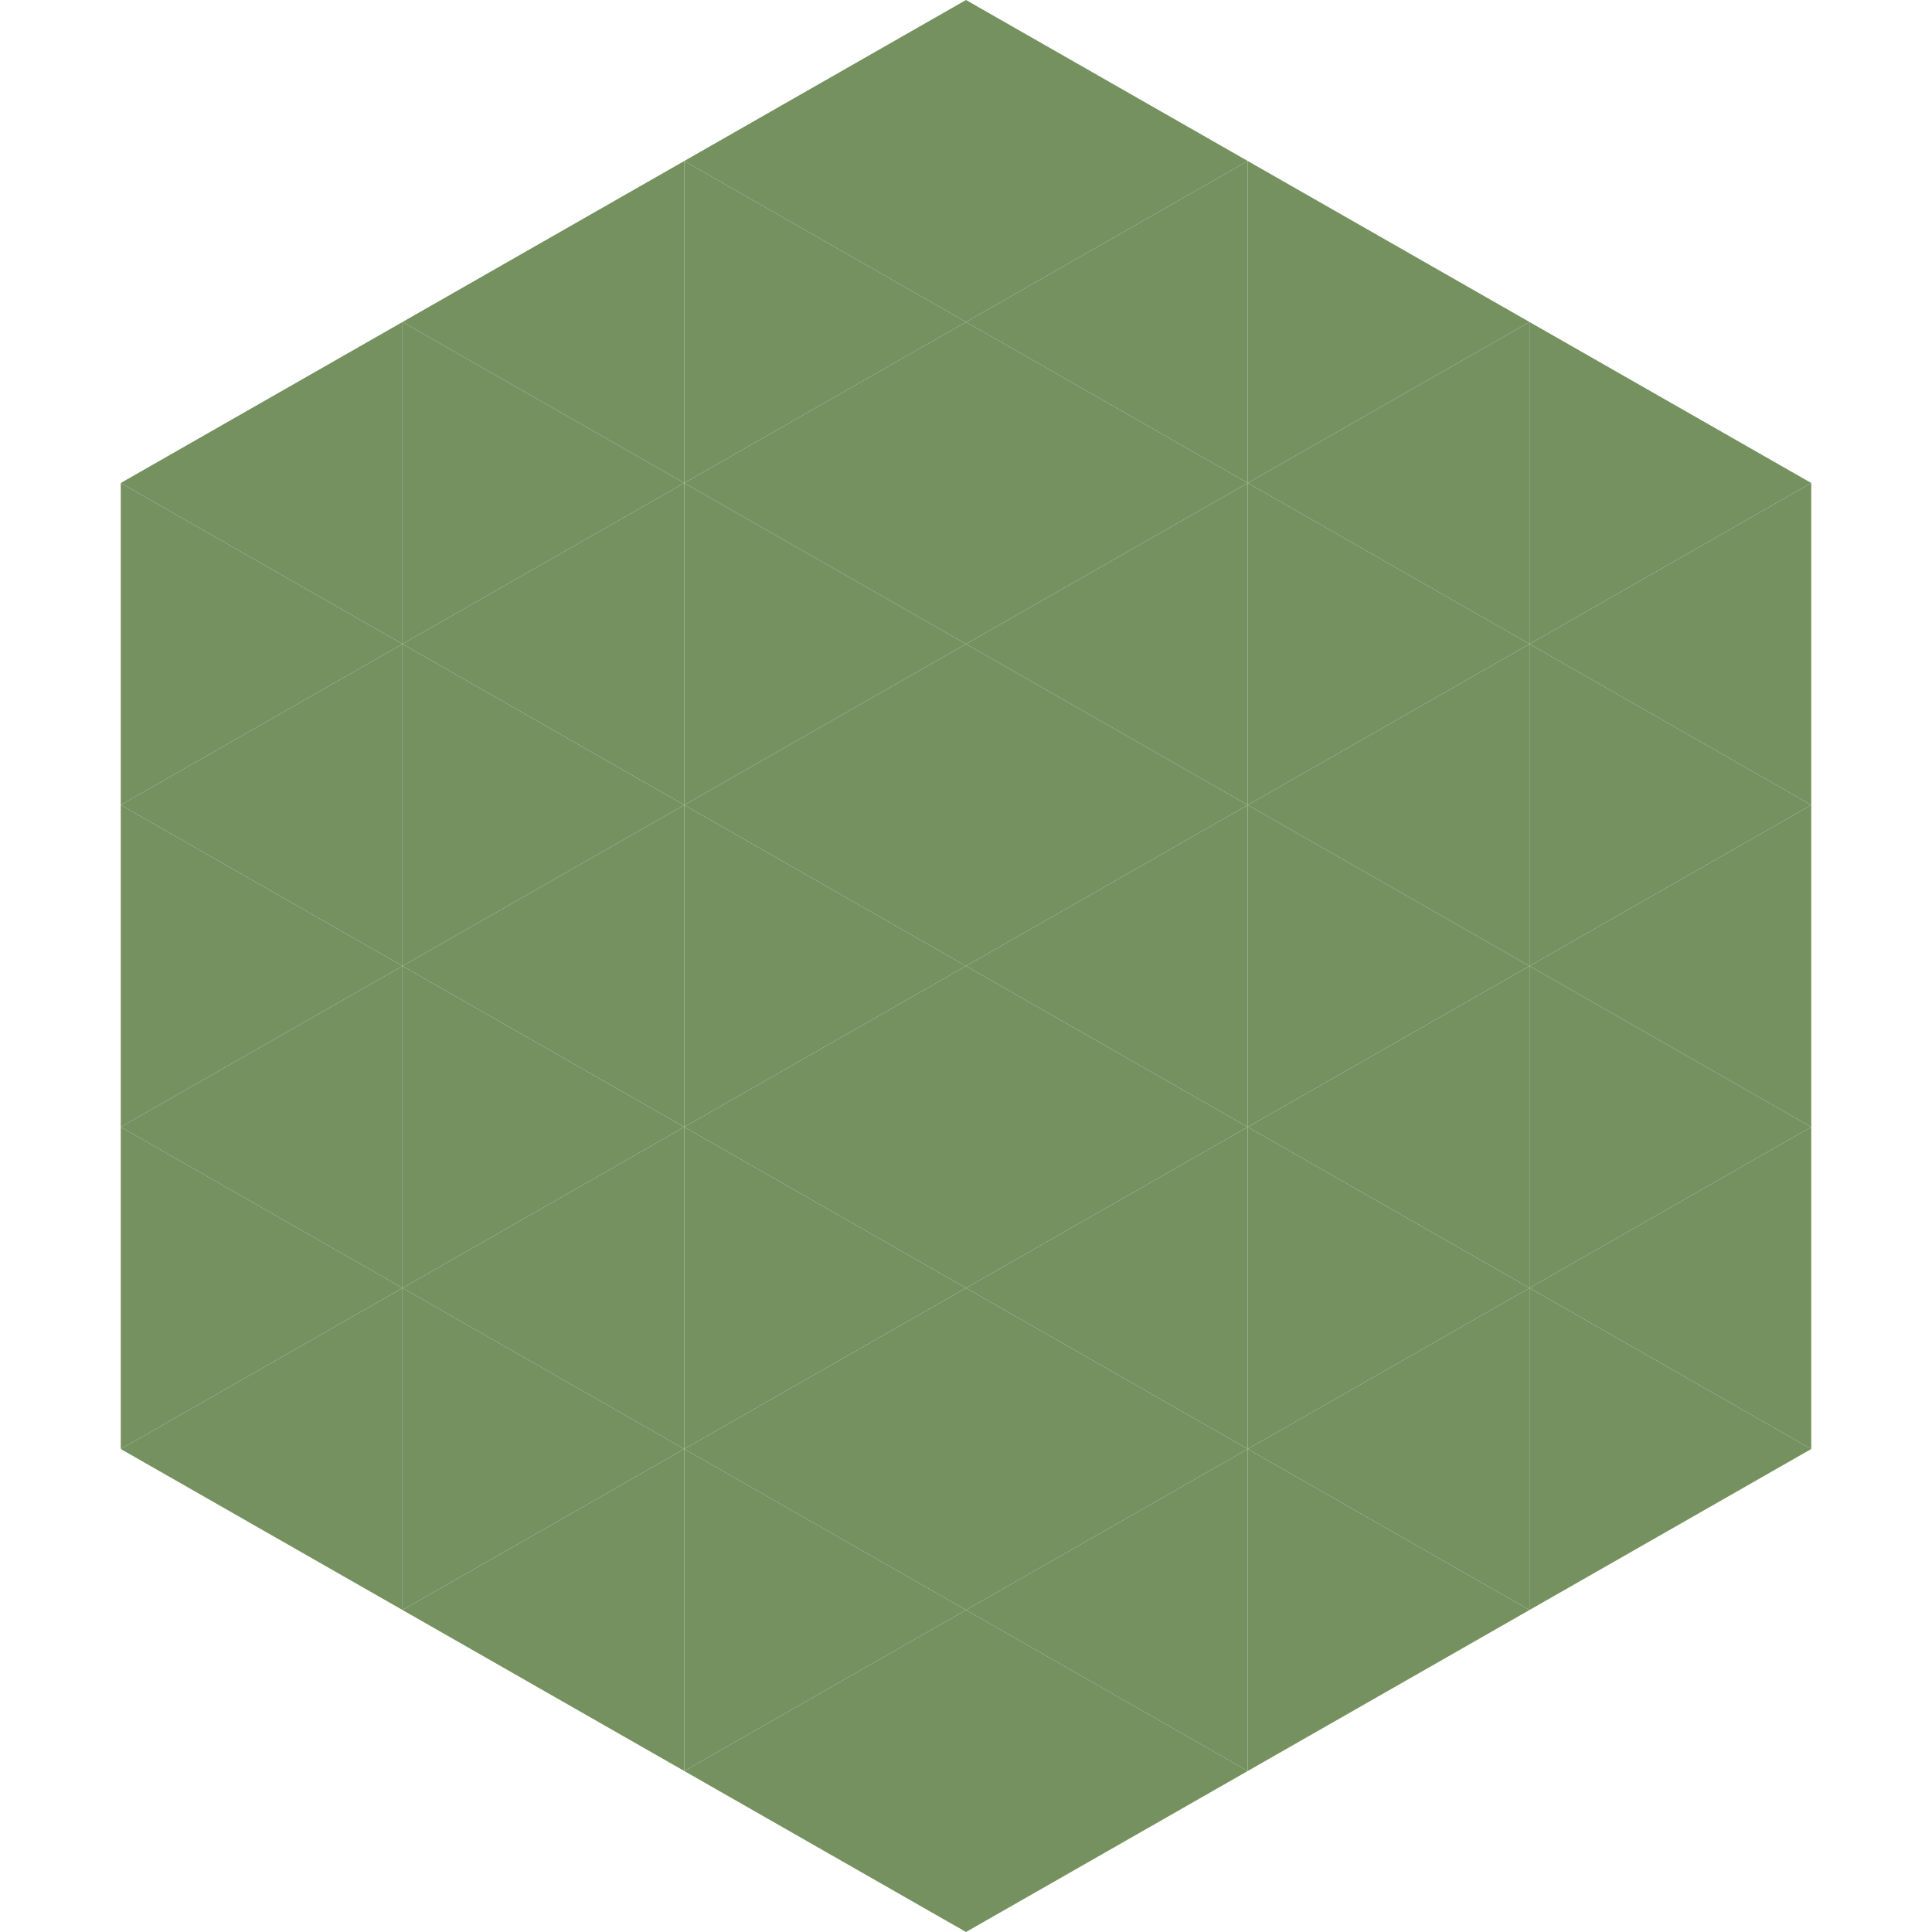
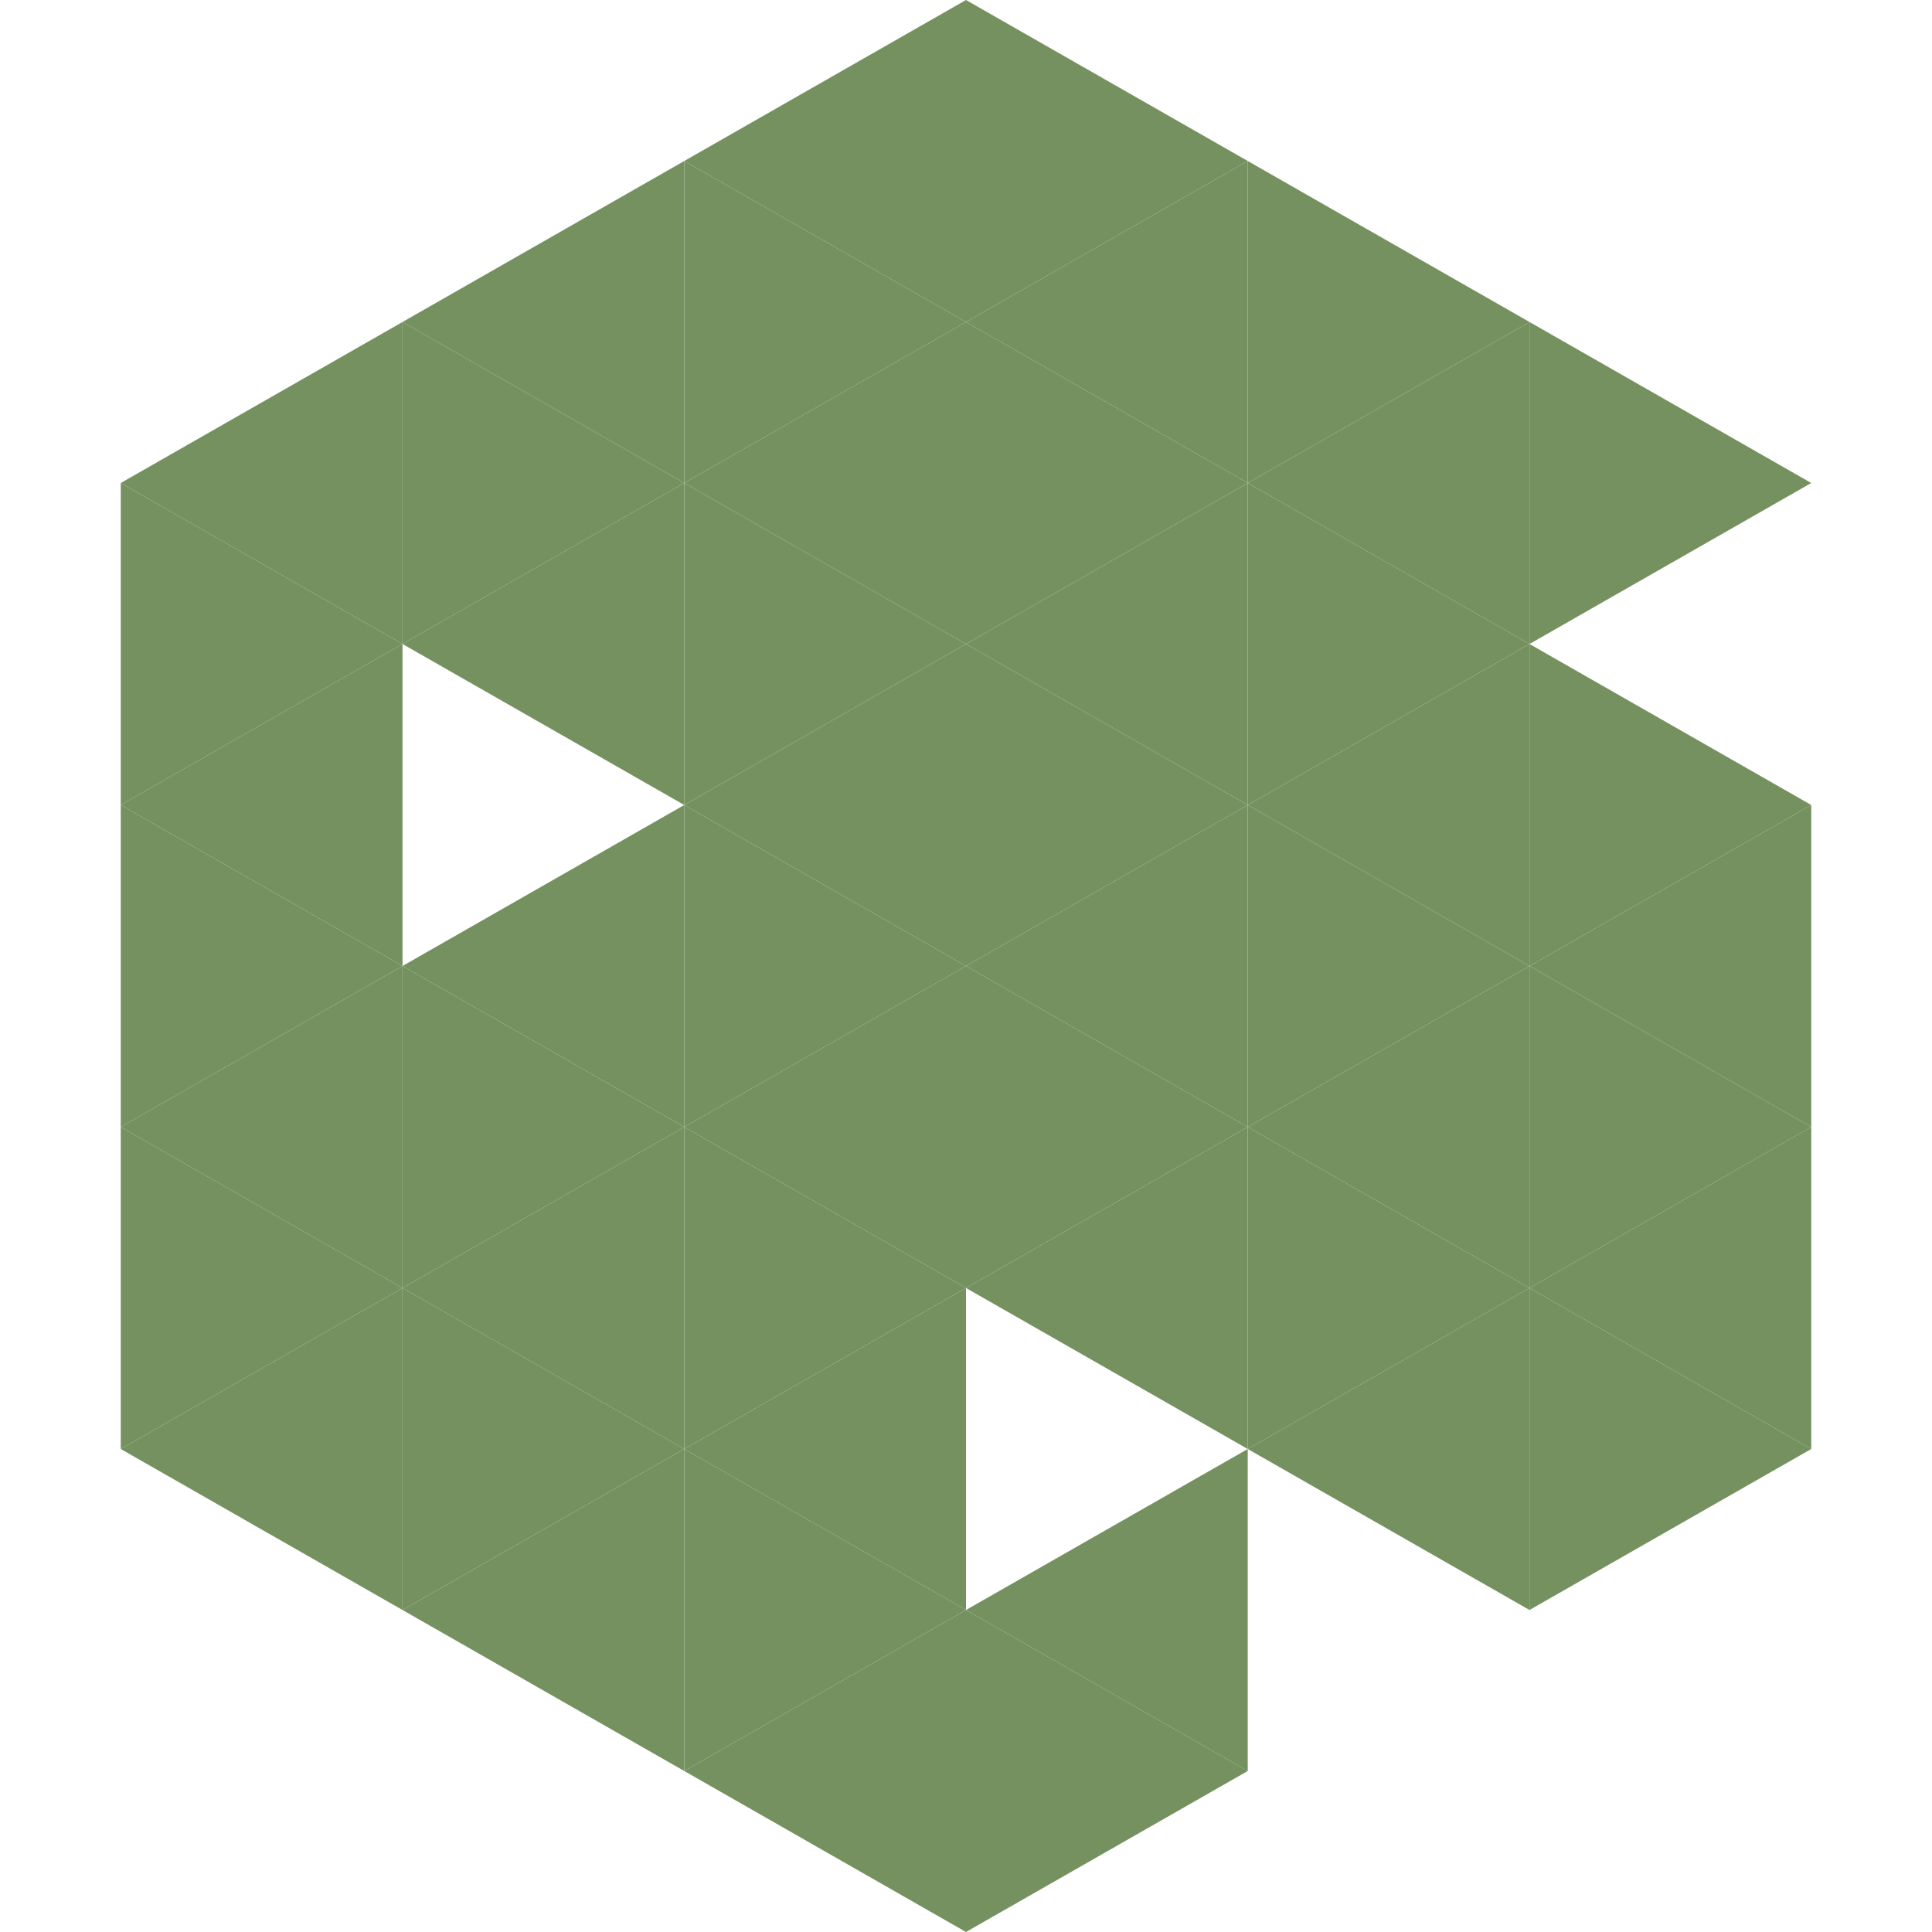
<svg xmlns="http://www.w3.org/2000/svg" width="240" height="240">
  <polygon points="50,40 15,60 50,80" style="fill:rgb(117,145,96)" />
  <polygon points="190,40 225,60 190,80" style="fill:rgb(117,145,96)" />
  <polygon points="15,60 50,80 15,100" style="fill:rgb(117,145,96)" />
-   <polygon points="225,60 190,80 225,100" style="fill:rgb(117,145,96)" />
  <polygon points="50,80 15,100 50,120" style="fill:rgb(117,145,96)" />
  <polygon points="190,80 225,100 190,120" style="fill:rgb(117,145,96)" />
  <polygon points="15,100 50,120 15,140" style="fill:rgb(117,145,96)" />
  <polygon points="225,100 190,120 225,140" style="fill:rgb(117,145,96)" />
  <polygon points="50,120 15,140 50,160" style="fill:rgb(117,145,96)" />
  <polygon points="190,120 225,140 190,160" style="fill:rgb(117,145,96)" />
  <polygon points="15,140 50,160 15,180" style="fill:rgb(117,145,96)" />
  <polygon points="225,140 190,160 225,180" style="fill:rgb(117,145,96)" />
  <polygon points="50,160 15,180 50,200" style="fill:rgb(117,145,96)" />
  <polygon points="190,160 225,180 190,200" style="fill:rgb(117,145,96)" />
  <polygon points="15,180 50,200 15,220" style="fill:rgb(255,255,255); fill-opacity:0" />
  <polygon points="225,180 190,200 225,220" style="fill:rgb(255,255,255); fill-opacity:0" />
  <polygon points="50,0 85,20 50,40" style="fill:rgb(255,255,255); fill-opacity:0" />
-   <polygon points="190,0 155,20 190,40" style="fill:rgb(255,255,255); fill-opacity:0" />
  <polygon points="85,20 50,40 85,60" style="fill:rgb(117,145,96)" />
  <polygon points="155,20 190,40 155,60" style="fill:rgb(117,145,96)" />
  <polygon points="50,40 85,60 50,80" style="fill:rgb(117,145,96)" />
  <polygon points="190,40 155,60 190,80" style="fill:rgb(117,145,96)" />
  <polygon points="85,60 50,80 85,100" style="fill:rgb(117,145,96)" />
  <polygon points="155,60 190,80 155,100" style="fill:rgb(117,145,96)" />
-   <polygon points="50,80 85,100 50,120" style="fill:rgb(117,145,96)" />
  <polygon points="190,80 155,100 190,120" style="fill:rgb(117,145,96)" />
  <polygon points="85,100 50,120 85,140" style="fill:rgb(117,145,96)" />
  <polygon points="155,100 190,120 155,140" style="fill:rgb(117,145,96)" />
  <polygon points="50,120 85,140 50,160" style="fill:rgb(117,145,96)" />
  <polygon points="190,120 155,140 190,160" style="fill:rgb(117,145,96)" />
  <polygon points="85,140 50,160 85,180" style="fill:rgb(117,145,96)" />
  <polygon points="155,140 190,160 155,180" style="fill:rgb(117,145,96)" />
  <polygon points="50,160 85,180 50,200" style="fill:rgb(117,145,96)" />
  <polygon points="190,160 155,180 190,200" style="fill:rgb(117,145,96)" />
  <polygon points="85,180 50,200 85,220" style="fill:rgb(117,145,96)" />
-   <polygon points="155,180 190,200 155,220" style="fill:rgb(117,145,96)" />
  <polygon points="120,0 85,20 120,40" style="fill:rgb(117,145,96)" />
  <polygon points="120,0 155,20 120,40" style="fill:rgb(117,145,96)" />
  <polygon points="85,20 120,40 85,60" style="fill:rgb(117,145,96)" />
  <polygon points="155,20 120,40 155,60" style="fill:rgb(117,145,96)" />
  <polygon points="120,40 85,60 120,80" style="fill:rgb(117,145,96)" />
  <polygon points="120,40 155,60 120,80" style="fill:rgb(117,145,96)" />
  <polygon points="85,60 120,80 85,100" style="fill:rgb(117,145,96)" />
  <polygon points="155,60 120,80 155,100" style="fill:rgb(117,145,96)" />
  <polygon points="120,80 85,100 120,120" style="fill:rgb(117,145,96)" />
  <polygon points="120,80 155,100 120,120" style="fill:rgb(117,145,96)" />
  <polygon points="85,100 120,120 85,140" style="fill:rgb(117,145,96)" />
  <polygon points="155,100 120,120 155,140" style="fill:rgb(117,145,96)" />
  <polygon points="120,120 85,140 120,160" style="fill:rgb(117,145,96)" />
  <polygon points="120,120 155,140 120,160" style="fill:rgb(117,145,96)" />
  <polygon points="85,140 120,160 85,180" style="fill:rgb(117,145,96)" />
  <polygon points="155,140 120,160 155,180" style="fill:rgb(117,145,96)" />
  <polygon points="120,160 85,180 120,200" style="fill:rgb(117,145,96)" />
-   <polygon points="120,160 155,180 120,200" style="fill:rgb(117,145,96)" />
  <polygon points="85,180 120,200 85,220" style="fill:rgb(117,145,96)" />
  <polygon points="155,180 120,200 155,220" style="fill:rgb(117,145,96)" />
  <polygon points="120,200 85,220 120,240" style="fill:rgb(117,145,96)" />
  <polygon points="120,200 155,220 120,240" style="fill:rgb(117,145,96)" />
  <polygon points="85,220 120,240 85,260" style="fill:rgb(255,255,255); fill-opacity:0" />
  <polygon points="155,220 120,240 155,260" style="fill:rgb(255,255,255); fill-opacity:0" />
</svg>